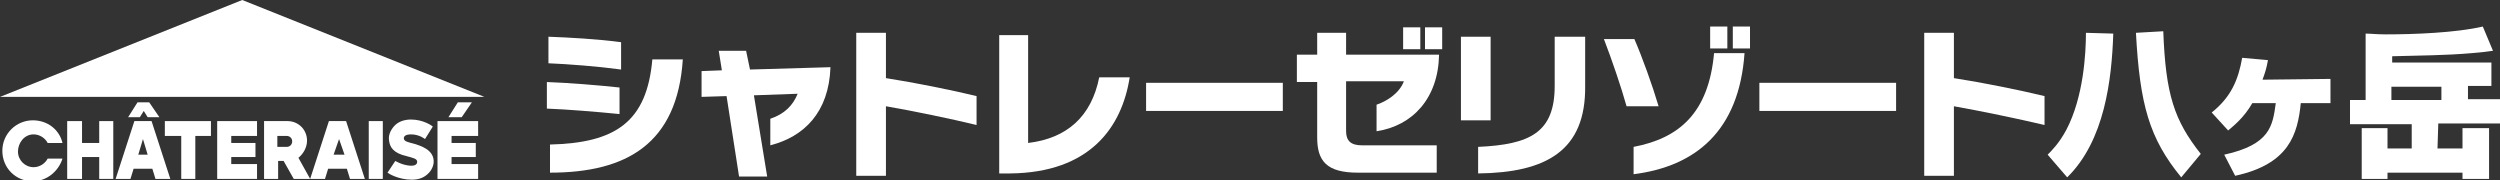
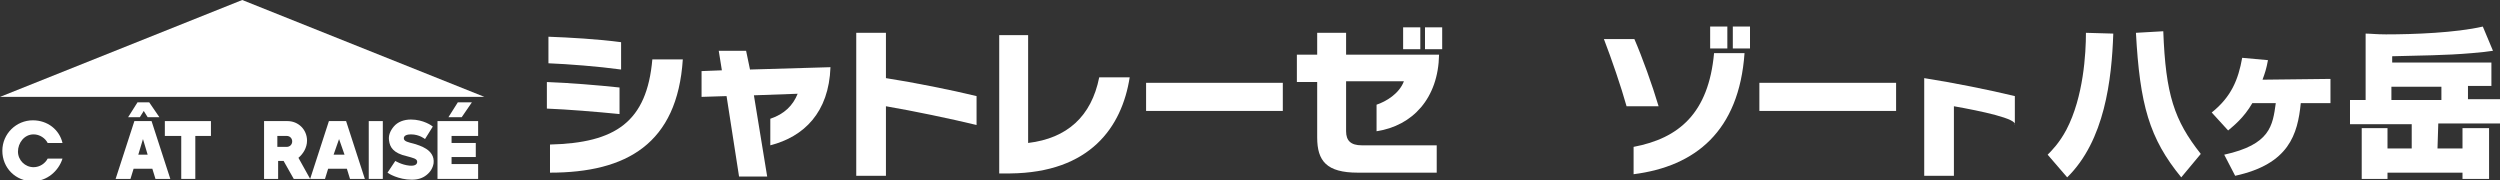
<svg xmlns="http://www.w3.org/2000/svg" version="1.1" id="a" x="0px" y="0px" viewBox="0 0 320 23.1" style="enable-background:new 0 0 320 23.1;" xml:space="preserve">
  <rect x="0" y="0" width="320" height="23.1" fill="#333333" stroke="none" />
  <style type="text/css">
	.st0{fill:#FFFFFF;}
</style>
  <polygon class="st0" points="31,0 0,12.4 62,12.4 " />
  <polygon class="st0" points="21.1,17.4 23.2,17.4 23.2,22.9 25,22.9 25,17.4 27,17.4 27,15.5 21.1,15.5 " />
-   <polygon class="st0" points="27.8,15.5 27.8,22.9 29.6,22.9 32.9,22.9 32.9,21 29.6,21 29.6,20.1 32.7,20.1 32.7,18.3 29.6,18.3   29.6,17.4 32.9,17.4 32.9,15.5 29.6,15.5 " />
-   <polygon class="st0" points="12.7,18.3 10.5,18.3 10.5,15.5 8.6,15.5 8.6,22.9 10.5,22.9 10.5,20.1 12.7,20.1 12.7,22.9 14.5,22.9   14.5,15.5 12.7,15.5 " />
  <rect x="47.2" y="15.5" class="st0" width="1.8" height="7.4" />
  <path class="st0" d="M53,18.4c-0.8-0.2-1.2-0.3-1.3-0.6c-0.1-0.5,0.5-0.6,0.9-0.6c1.1,0,1.8,0.6,1.8,0.6l1-1.6  c-0.1-0.1-1.2-0.9-2.8-0.9c-0.9,0-1.7,0.3-2.2,0.9c-0.5,0.6-0.7,1.2-0.6,1.8c0.1,0.8,0.5,1.6,2.3,2c0.7,0.2,1.3,0.3,1.3,0.7  c0,0.1,0,0.6-1,0.5c-1-0.1-1.8-0.6-1.8-0.6l-1,1.5c0.1,0.1,1.4,0.9,3.1,0.9l0,0c0.8,0,1.4-0.2,1.9-0.6c0.5-0.4,0.8-0.9,0.9-1.5  C55.7,19.1,53.6,18.6,53,18.4" />
  <polygon class="st0" points="17.9,15 18.4,14.2 18.9,15 20.4,15 19.1,13.1 19.1,13.1 17.6,13.1 17.6,13.1 16.4,15 " />
  <path class="st0" d="M19.1,15.5h-1.9l-2.4,7.4h1.9l0.4-1.3h2.4l0.4,1.3h1.9l-2.4-7.4H19.1L19.1,15.5z M17.7,19.8l0.6-2l0.6,2H17.7  L17.7,19.8z" />
  <polygon class="st0" points="61.2,17.4 61.2,15.5 57.8,15.5 56,15.5 56,22.9 57.8,22.9 61.2,22.9 61.2,21 57.8,21 57.8,20.1   60.9,20.1 60.9,18.3 57.8,18.3 57.8,17.4 " />
  <polygon class="st0" points="59.1,15 60.4,13.1 58.6,13.1 57.4,15 " />
  <path class="st0" d="M44,15.5h-1.9l-2.4,7.4h1.9l0.4-1.3h2.4l0.4,1.3h1.9l-2.4-7.4H44L44,15.5z M42.7,19.8l0.7-2l0.7,2H42.7  L42.7,19.8z" />
  <path class="st0" d="M39.3,18c0-1.4-1.1-2.5-2.5-2.5h-3v7.4h1.8v-2.3h0.7l1.3,2.3h2.1l-1.5-2.7C38.8,19.7,39.3,18.9,39.3,18   M35.5,17.4h1.2c0.4,0,0.7,0.3,0.7,0.7s-0.3,0.7-0.7,0.7h-1.2V17.4z" />
  <path class="st0" d="M4.3,17.2c0.8,0,1.5,0.5,1.8,1.1H8c-0.4-1.7-1.9-2.9-3.8-2.9c-2.1,0-3.9,1.7-3.9,3.9s1.7,3.9,3.9,3.9  c1.8,0,3.3-1.3,3.8-2.9H6.1c-0.3,0.6-1,1.1-1.8,1.1c-1.1,0-2-0.9-2-2S3.1,17.2,4.3,17.2" />
  <path class="st0" d="M70,13.9v-3.4c2.8,0.1,6.5,0.4,9.3,0.7v3.4C76.3,14.3,72.6,14,70,13.9 M70.2,8.1V4.7c2.7,0.1,6.3,0.3,9.3,0.7  v3.5C76.6,8.5,72.7,8.2,70.2,8.1 M70.4,22.1v-3.6c8.4-0.2,12.4-2.9,13.1-10.9h3.9C86.7,18.4,80.2,22.1,70.4,22.1" />
  <path class="st0" d="M98.6,18.6v-3.4c1.8-0.6,2.9-1.7,3.5-3.2l-5.6,0.2l1.7,10.4h-3.6l-1.6-10.3l-3.2,0.1V9.1L92.4,9L92,6.5h3.5  L96,8.9l10.3-0.3C106.1,14.4,102.9,17.5,98.6,18.6" />
  <path class="st0" d="M113.4,13.6v8.9h-3.8V4.2h3.8v5.8c3.8,0.6,8.3,1.5,11.6,2.3v3.7C121.7,15.2,116.9,14.2,113.4,13.6" />
  <path class="st0" d="M129.3,22.2h-1.4V4.5h3.7v13.8c5-0.6,8.1-3.4,9.1-8.4h3.9C143.6,16.3,139.5,22.1,129.3,22.2" />
  <rect x="146.7" y="10.6" class="st0" width="17.5" height="3.6" />
  <path class="st0" d="M176.2,16.8v-3.4c1.2-0.4,2.9-1.4,3.5-3h-7.4v6.4c0,1.2,0.6,1.8,2,1.8h9.6v3.5h-10.1c-4,0-5.2-1.5-5.2-4.5v-7.1  h-2.6V7h2.6V4.2h3.7V7h11.9C184.1,12.6,180.8,16.1,176.2,16.8 M179.6,3.5h2.2v2.8h-2.2C179.6,6.3,179.6,3.5,179.6,3.5z M182.4,3.5  h2.2v2.8h-2.2C182.4,6.3,182.4,3.5,182.4,3.5z" />
-   <path class="st0" d="M187,4.7h3.8v10.7H187V4.7z M189.2,22.2v-3.4c6.6-0.3,9.8-1.8,9.8-7.8V4.7h3.9V11  C203,19.3,197.9,22.1,189.2,22.2" />
  <path class="st0" d="M208.2,13.6c-0.7-2.5-1.9-6-2.9-8.6h3.9c1,2.3,2.3,5.9,3.1,8.6H208.2z M209.1,22.3v-3.5  c5.8-1.1,9.6-4.3,10.3-12h3.9C222.6,16.8,217,21.3,209.1,22.3 M218.9,3.4h2.2v2.8h-2.2C218.9,6.2,218.9,3.4,218.9,3.4z M221.8,3.4  h2.2v2.8h-2.2C221.8,6.2,221.8,3.4,221.8,3.4z" />
  <rect x="225.2" y="10.6" class="st0" width="17.5" height="3.6" />
-   <path class="st0" d="M250.1,13.6v8.9h-3.8V4.2h3.8v5.8c3.8,0.6,8.3,1.5,11.6,2.3v3.7C258.3,15.2,253.5,14.2,250.1,13.6" />
+   <path class="st0" d="M250.1,13.6v8.9h-3.8V4.2v5.8c3.8,0.6,8.3,1.5,11.6,2.3v3.7C258.3,15.2,253.5,14.2,250.1,13.6" />
  <path class="st0" d="M270.5,4.3c-0.2,5.9-1.1,13.7-5.9,18.4l-2.5-2.9c0.5-0.5,1.5-1.5,2.4-3.2c2.2-4.2,2.5-9.8,2.5-12.4L270.5,4.3  L270.5,4.3z M279.2,22.7c-4.1-5-5.3-9.3-5.8-18.5l3.5-0.2c0.3,8.1,1.4,11.4,4.8,15.7L279.2,22.7z" />
  <path class="st0" d="M298.3,10.1v3.1h-3.8c-0.4,4-1.5,7.8-8.4,9.3l-1.4-2.7c5.9-1.3,6.2-3.7,6.6-6.6h-3c-1.1,1.9-2.4,2.9-3.1,3.5  l-2.1-2.3c2.5-2,3.4-4.2,3.9-7l3.3,0.3c-0.2,1.1-0.4,1.7-0.7,2.5L298.3,10.1L298.3,10.1z" />
  <path class="st0" d="M312,19h3.2v-2.6h3.4v6.5h-3.4v-0.8h-9.6v0.8h-3.3v-6.5h3.3V19h3.1v-3.1h-7.9v-3.1h2V4.3c0.6,0,1.4,0.1,2.6,0.1  c3.6,0,8.9-0.2,12.4-1l1.3,3.1c-0.6,0.1-1.5,0.2-2.7,0.3c-3.4,0.3-6.8,0.3-10.2,0.4V8h12.7v3h-3v1.7h4.2v3.1h-8L312,19L312,19z   M306.1,12.8h6.4v-1.7h-6.4V12.8z" />
</svg>